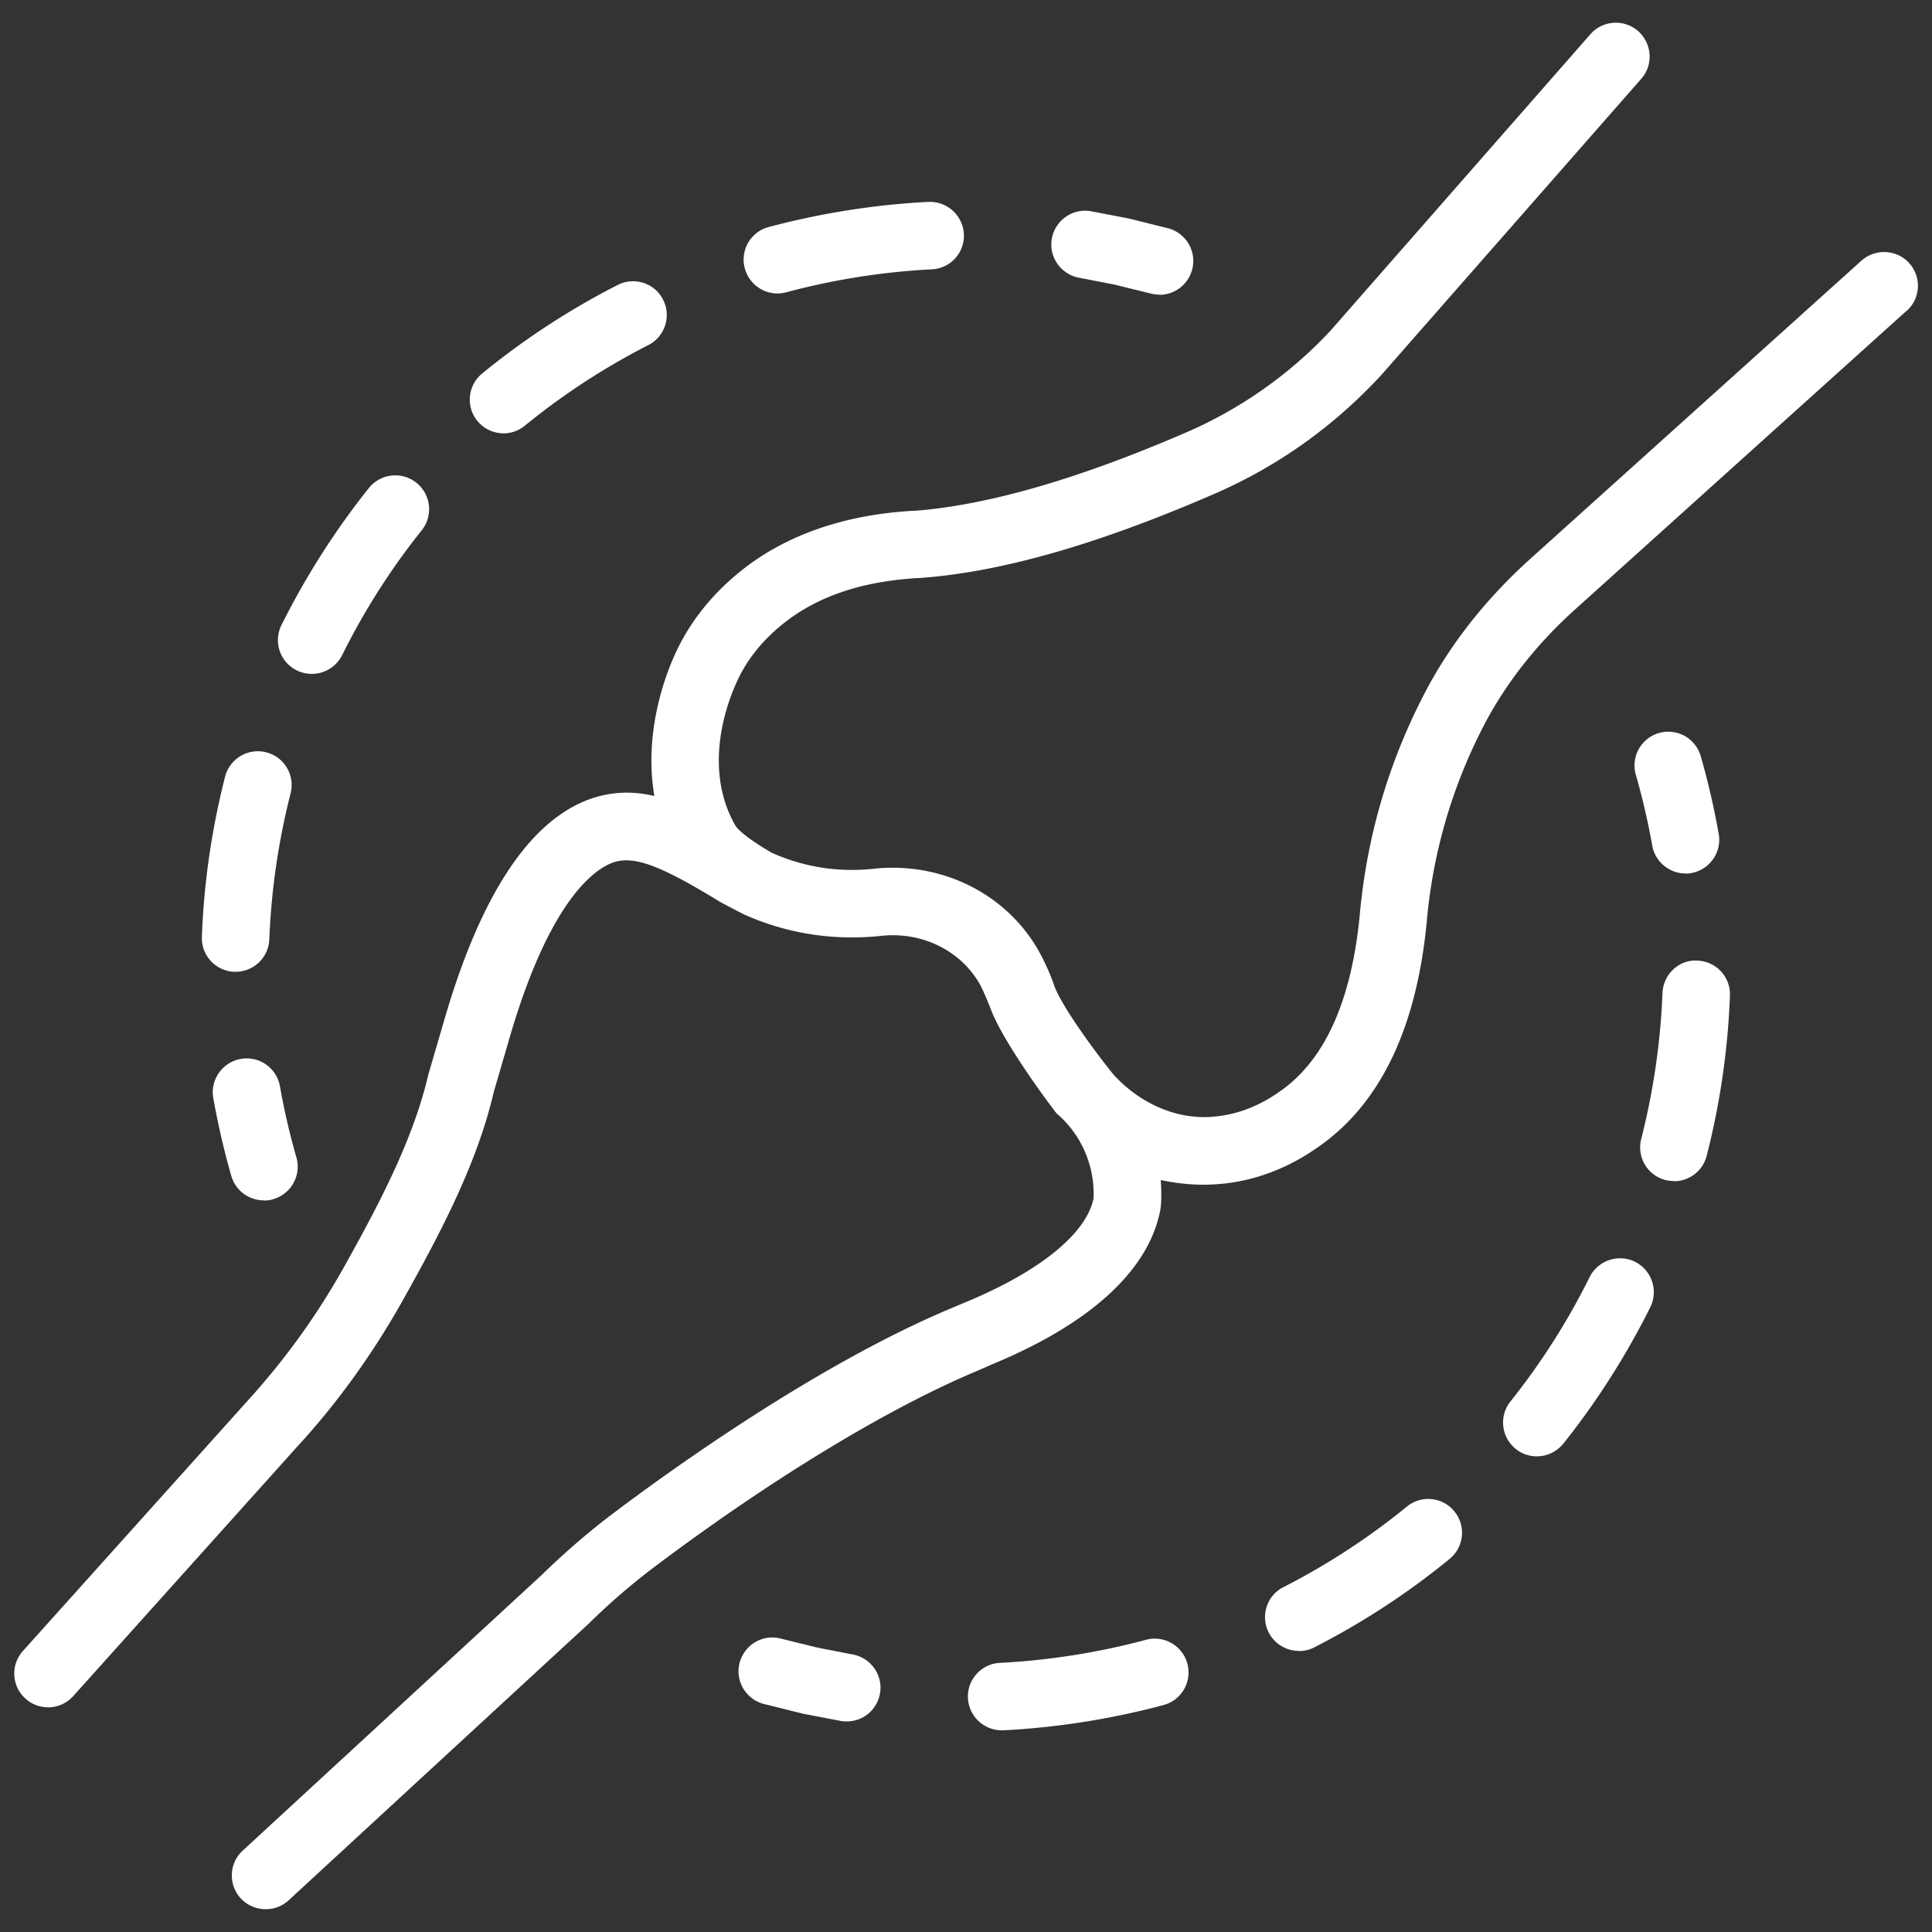
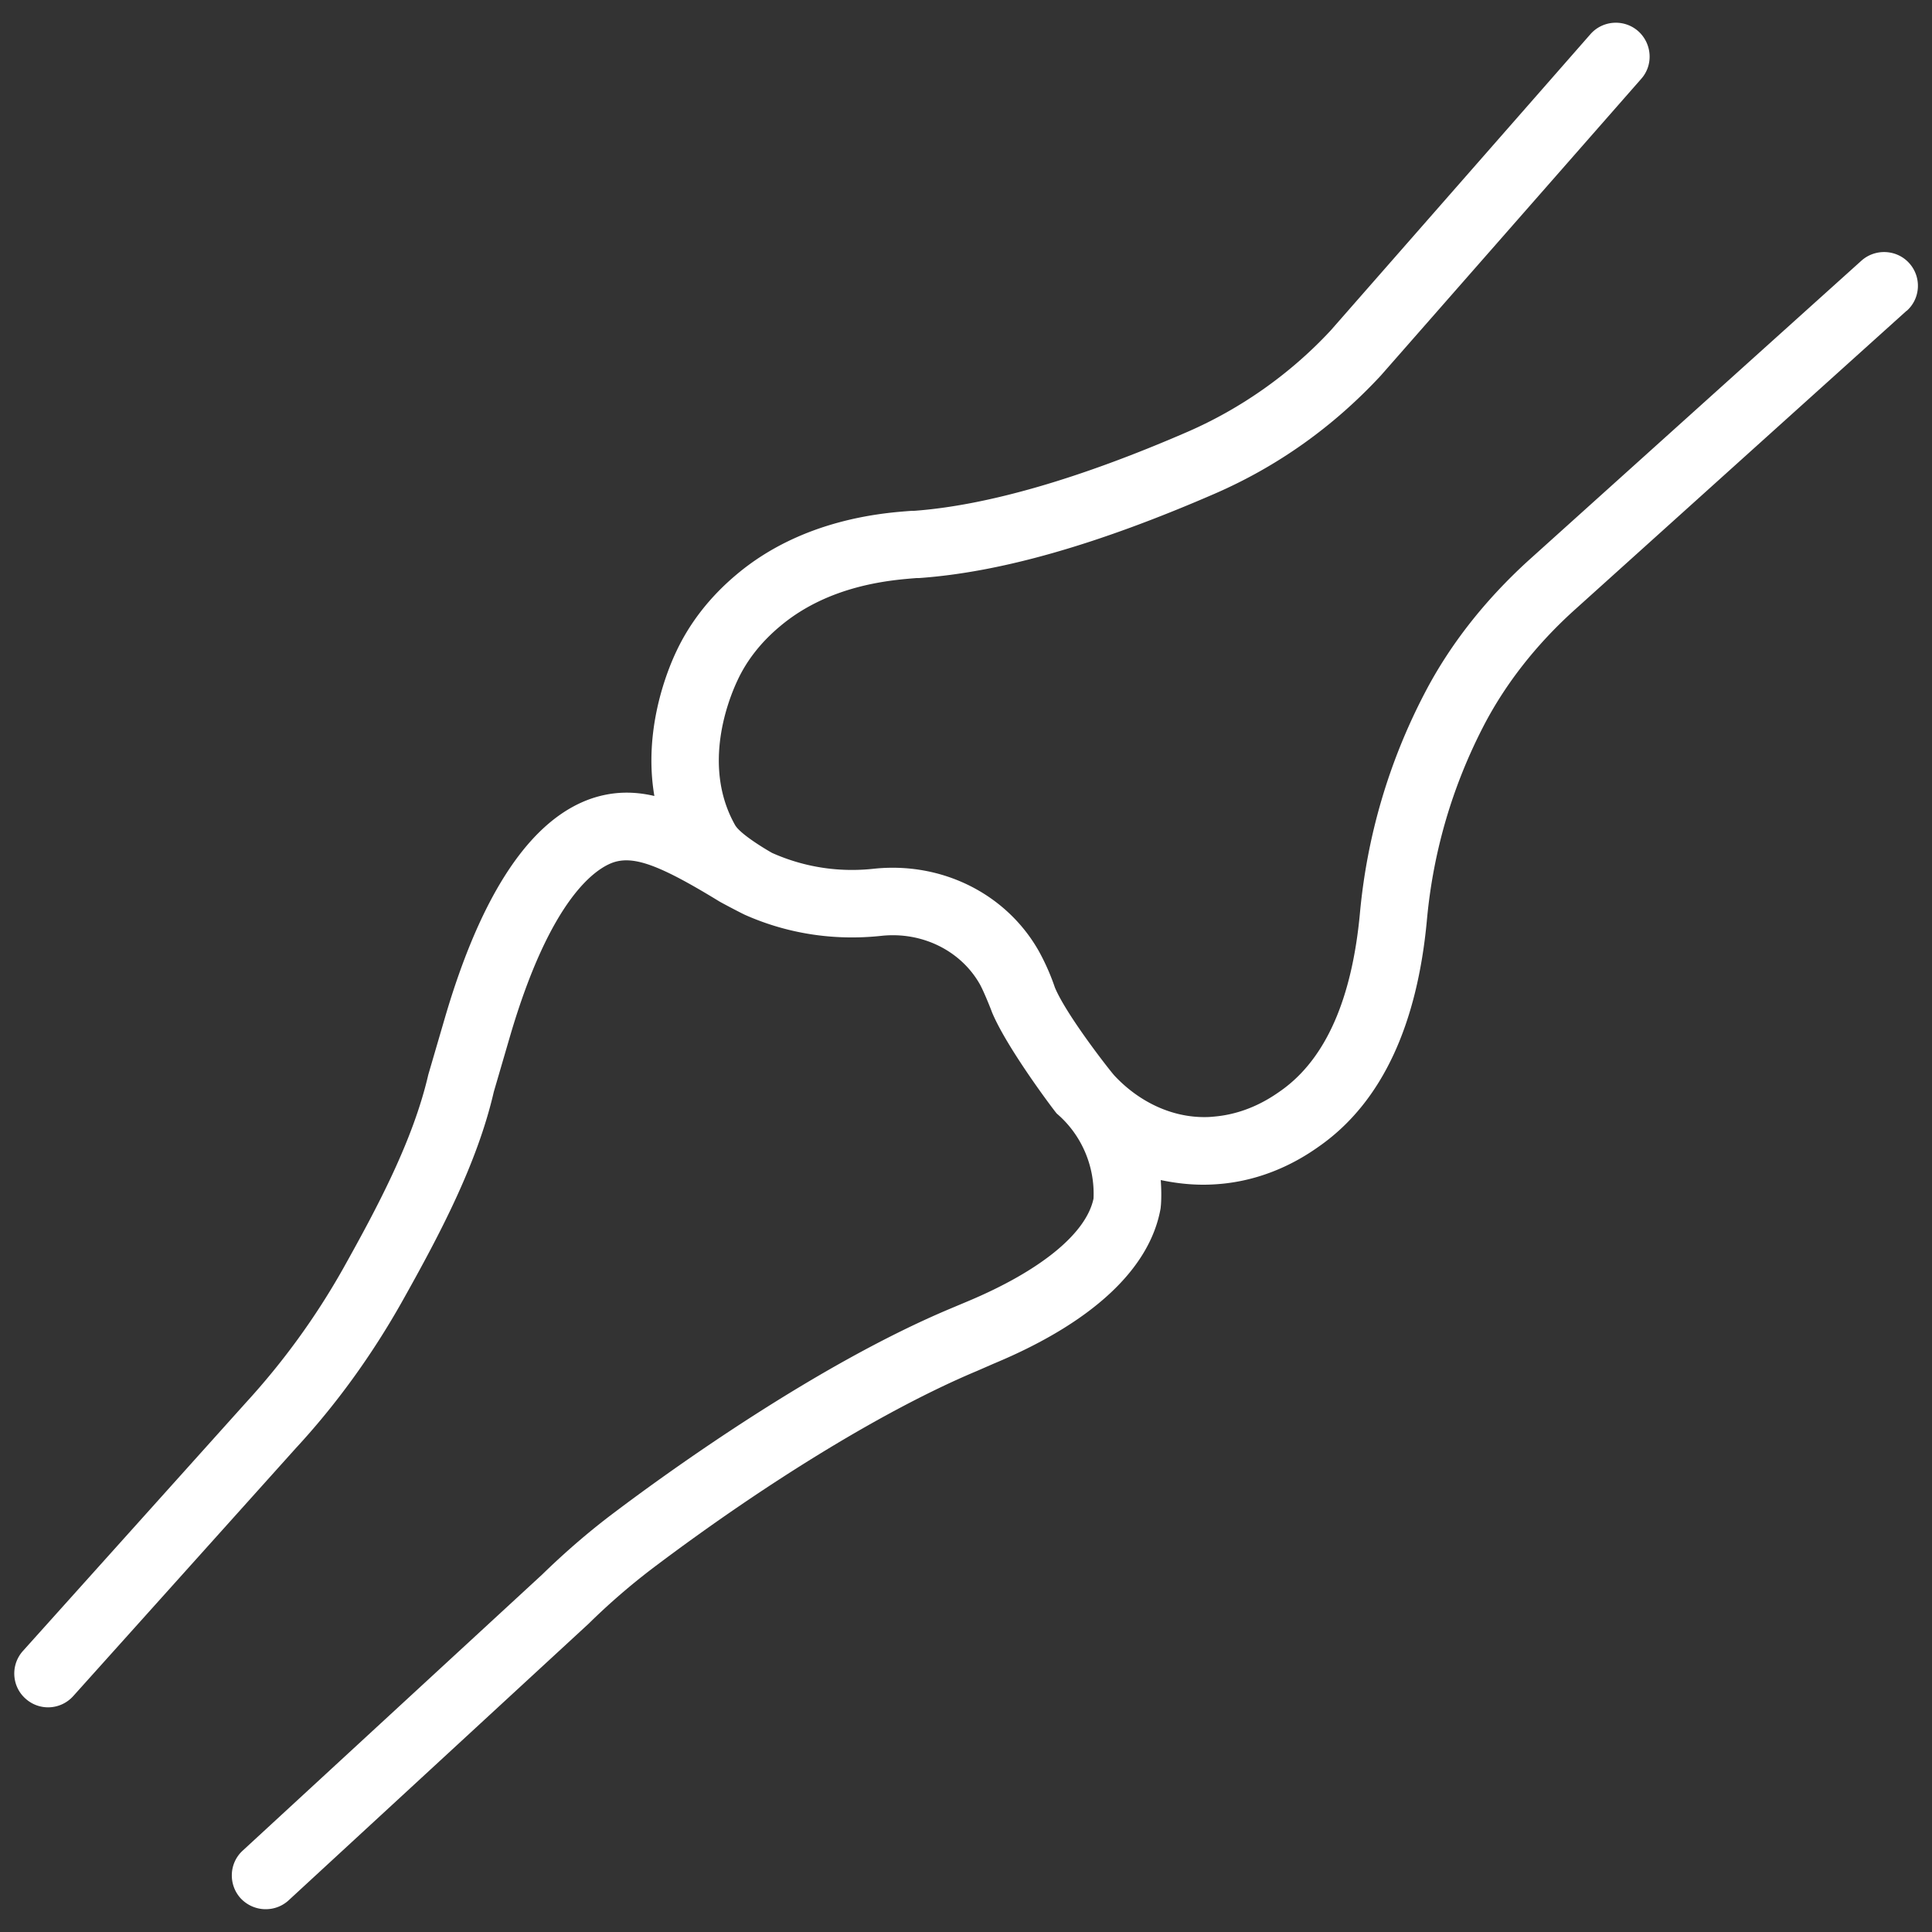
<svg xmlns="http://www.w3.org/2000/svg" width="100" height="100" fill="#fff">
  <rect width="100%" height="100%" fill="#333333" stroke="none" />
  <path d="M98.68 16.09L81.41 31.65c-1.92 1.75-3.46 3.72-4.57 5.83-1.65 3.16-2.65 6.55-2.98 10.1-.5 5.49-2.34 9.41-5.45 11.66-.6.43-2.4 1.73-5.04 2.02-.38.04-.74.06-1.09.06-.79 0-1.53-.1-2.2-.24.03.43.04.86.01 1.29-.01.07-.01.13-.02.19-.56 3.12-3.54 5.9-8.63 8.02l-.87.38c-4.61 1.93-10.69 5.62-16.68 10.13a34.52 34.52 0 0 0-3.42 2.95L14.94 98.36c-.34.31-.76.46-1.19.46-.47 0-.94-.19-1.29-.56-.65-.71-.61-1.82.1-2.47l15.5-14.29c1.18-1.15 2.44-2.24 3.72-3.2 2.94-2.22 10.53-7.68 17.42-10.57l.88-.37c3.77-1.58 6.14-3.51 6.52-5.32.08-1.67-.62-3.31-1.9-4.4-.06-.05-2.59-3.39-3.36-5.26-.01-.04-.39-1.01-.62-1.43-.99-1.75-3-2.74-5.11-2.51-2.44.26-4.83-.11-7.01-1.07-.13-.05-1.27-.65-1.38-.72-3.04-1.86-4.39-2.36-5.45-2.02-.9.3-3.27 1.8-5.39 9.07l-.82 2.81c-.87 3.76-2.83 7.44-4.76 10.88-1.55 2.75-3.39 5.3-5.49 7.57L3.79 87.79c-.65.72-1.75.78-2.47.13-.72-.64-.78-1.75-.13-2.47l11.53-12.84a37.52 37.52 0 0 0 5.03-6.93c1.8-3.22 3.63-6.65 4.42-10.06l.85-2.91c1.9-6.51 4.48-10.35 7.66-11.4 1.08-.35 2.12-.36 3.19-.11-.58-3.39.64-6.44 1.14-7.49.7-1.49 1.75-2.83 3.11-3.97 3.45-2.91 7.69-3.2 9.08-3.3h.12c3.77-.28 8.53-1.65 14.15-4.09 2.78-1.21 5.34-3.02 7.41-5.25L82.32 1.77c.63-.72 1.74-.8 2.47-.16.72.64.8 1.75.16 2.47L71.47 19.44c-2.46 2.65-5.34 4.7-8.61 6.12-6.06 2.63-11.06 4.06-15.29 4.36h-.13c-1.23.1-4.49.32-7.07 2.5-.97.81-1.71 1.75-2.19 2.78-.47.99-1.86 4.45-.13 7.51.31.53 1.91 1.44 1.92 1.44 1.64.73 3.42 1.01 5.22.82 3.55-.39 6.9 1.29 8.58 4.26.33.6.61 1.23.83 1.88.6 1.44 2.86 4.32 3.08 4.56 1.23 1.32 2.93 2.18 4.74 2.15.18 0 .37-.02.57-.04 1.73-.19 2.92-1.05 3.37-1.37 2.27-1.64 3.62-4.72 4.03-9.15.37-4 1.5-7.84 3.36-11.4 1.29-2.48 3.09-4.77 5.32-6.81l17.28-15.56c.72-.64 1.83-.58 2.47.13.65.72.59 1.83-.13 2.47z" />
-   <path d="M13.65 62.13a1.75 1.75 0 0 1-1.68-1.27c-.38-1.32-.69-2.68-.93-4.02-.17-.95.47-1.86 1.42-2.03s1.86.46 2.03 1.42a36.09 36.09 0 0 0 .85 3.67c.27.93-.27 1.9-1.2 2.17-.16.05-.32.07-.48.07zM12.2 50.3h-.07c-.97-.04-1.72-.85-1.68-1.81.1-2.79.51-5.58 1.2-8.29a1.75 1.75 0 0 1 2.13-1.26c.94.24 1.5 1.19 1.26 2.13a36.4 36.4 0 0 0-1.1 7.55 1.75 1.75 0 0 1-1.75 1.68zm3.94-15.42c-.26 0-.53-.06-.78-.18a1.75 1.75 0 0 1-.79-2.35c1.25-2.5 2.76-4.88 4.5-7.06a1.751 1.751 0 1 1 2.74 2.18 35.83 35.83 0 0 0-4.1 6.44c-.31.61-.92.97-1.57.97zm9.93-12.45c-.51 0-1.01-.22-1.36-.64-.61-.75-.5-1.85.25-2.46 2.16-1.77 4.52-3.31 7.01-4.58.86-.44 1.92-.1 2.35.76.44.86.1 1.91-.76 2.35-2.27 1.16-4.42 2.56-6.39 4.17a1.74 1.74 0 0 1-1.11.4zm14.17-7.24a1.76 1.76 0 0 1-1.69-1.3c-.25-.93.3-1.89 1.24-2.14 2.71-.72 5.49-1.16 8.27-1.3a1.76 1.76 0 0 1 1.83 1.66 1.74 1.74 0 0 1-1.66 1.83c-2.54.13-5.07.53-7.54 1.19a1.74 1.74 0 0 1-.45.06zm19.78.06c-.15 0-.31-.02-.47-.06l-1.87-.46-1.8-.35c-.95-.16-1.6-1.06-1.44-2.01s1.06-1.6 2.01-1.44l1.98.38 2.05.51c.93.26 1.48 1.22 1.22 2.15a1.75 1.75 0 0 1-1.69 1.29zm27.22 29.96c-.83 0-1.57-.6-1.72-1.44a36.09 36.09 0 0 0-.85-3.67 1.747 1.747 0 0 1 3.36-.96c.38 1.32.69 2.68.93 4.02.17.95-.47 1.86-1.42 2.03a1.63 1.63 0 0 1-.31.03zM51.85 89.56c-.93 0-1.7-.73-1.75-1.66-.05-.96.7-1.79 1.66-1.83a36.55 36.55 0 0 0 7.54-1.19 1.749 1.749 0 1 1 .9 3.38c-2.71.72-5.49 1.16-8.27 1.3h-.09zm15.38-4.11c-.64 0-1.25-.35-1.56-.95-.44-.86-.1-1.92.76-2.35 2.27-1.16 4.42-2.56 6.39-4.17.75-.61 1.85-.5 2.46.25s.5 1.85-.25 2.46c-2.16 1.77-4.52 3.31-7.01 4.58-.25.13-.53.19-.79.19zm12.32-10.07c-.38 0-.77-.12-1.09-.38a1.75 1.75 0 0 1-.28-2.46 35.83 35.83 0 0 0 4.1-6.44 1.76 1.76 0 0 1 2.35-.79 1.76 1.76 0 0 1 .79 2.35c-1.25 2.5-2.76 4.88-4.5 7.06-.35.43-.86.66-1.37.66zm7.1-14.25c-.14 0-.29-.02-.44-.05-.94-.24-1.5-1.19-1.26-2.13a36.4 36.4 0 0 0 1.1-7.55c.04-.97.85-1.74 1.81-1.68.97.04 1.72.85 1.68 1.81-.1 2.79-.51 5.58-1.2 8.29a1.75 1.75 0 0 1-1.69 1.32zM43.83 89.1c-.1 0-.19 0-.29-.02l-1.98-.38-2.05-.51c-.93-.26-1.48-1.22-1.22-2.15s1.22-1.48 2.15-1.22l1.87.46 1.8.35c.95.16 1.6 1.06 1.44 2.01a1.74 1.74 0 0 1-1.72 1.46z" />
</svg>